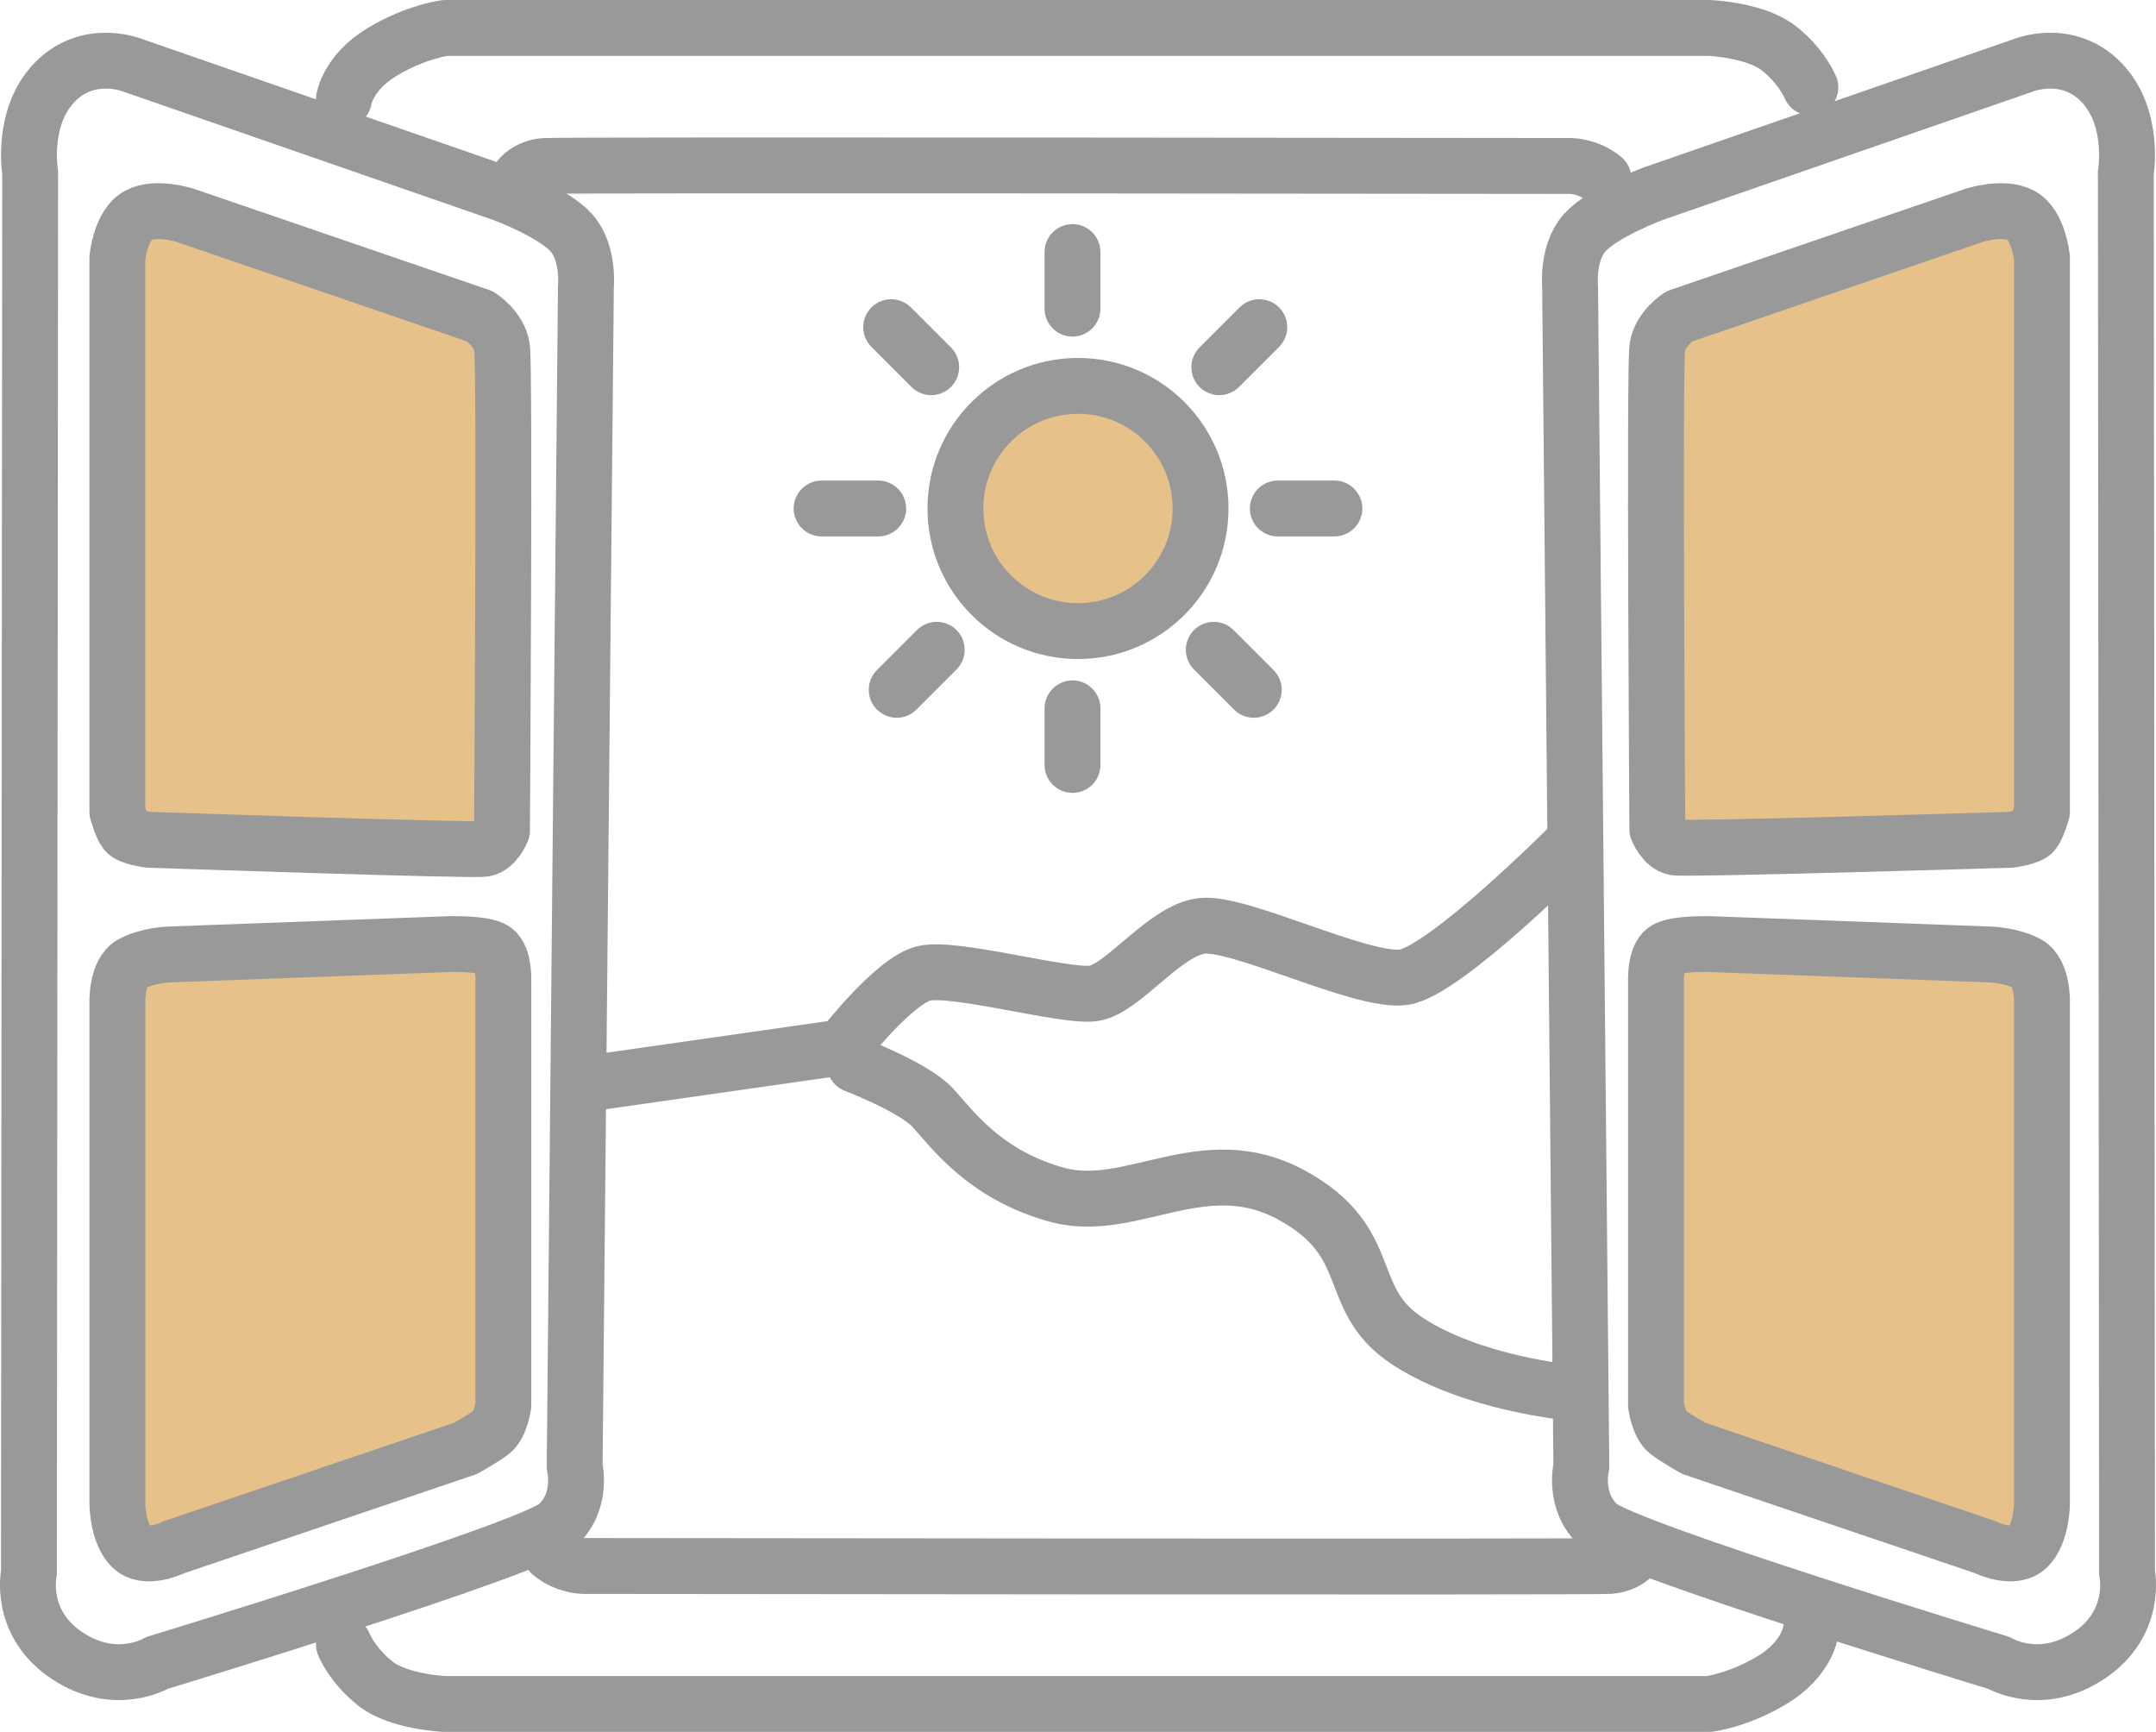
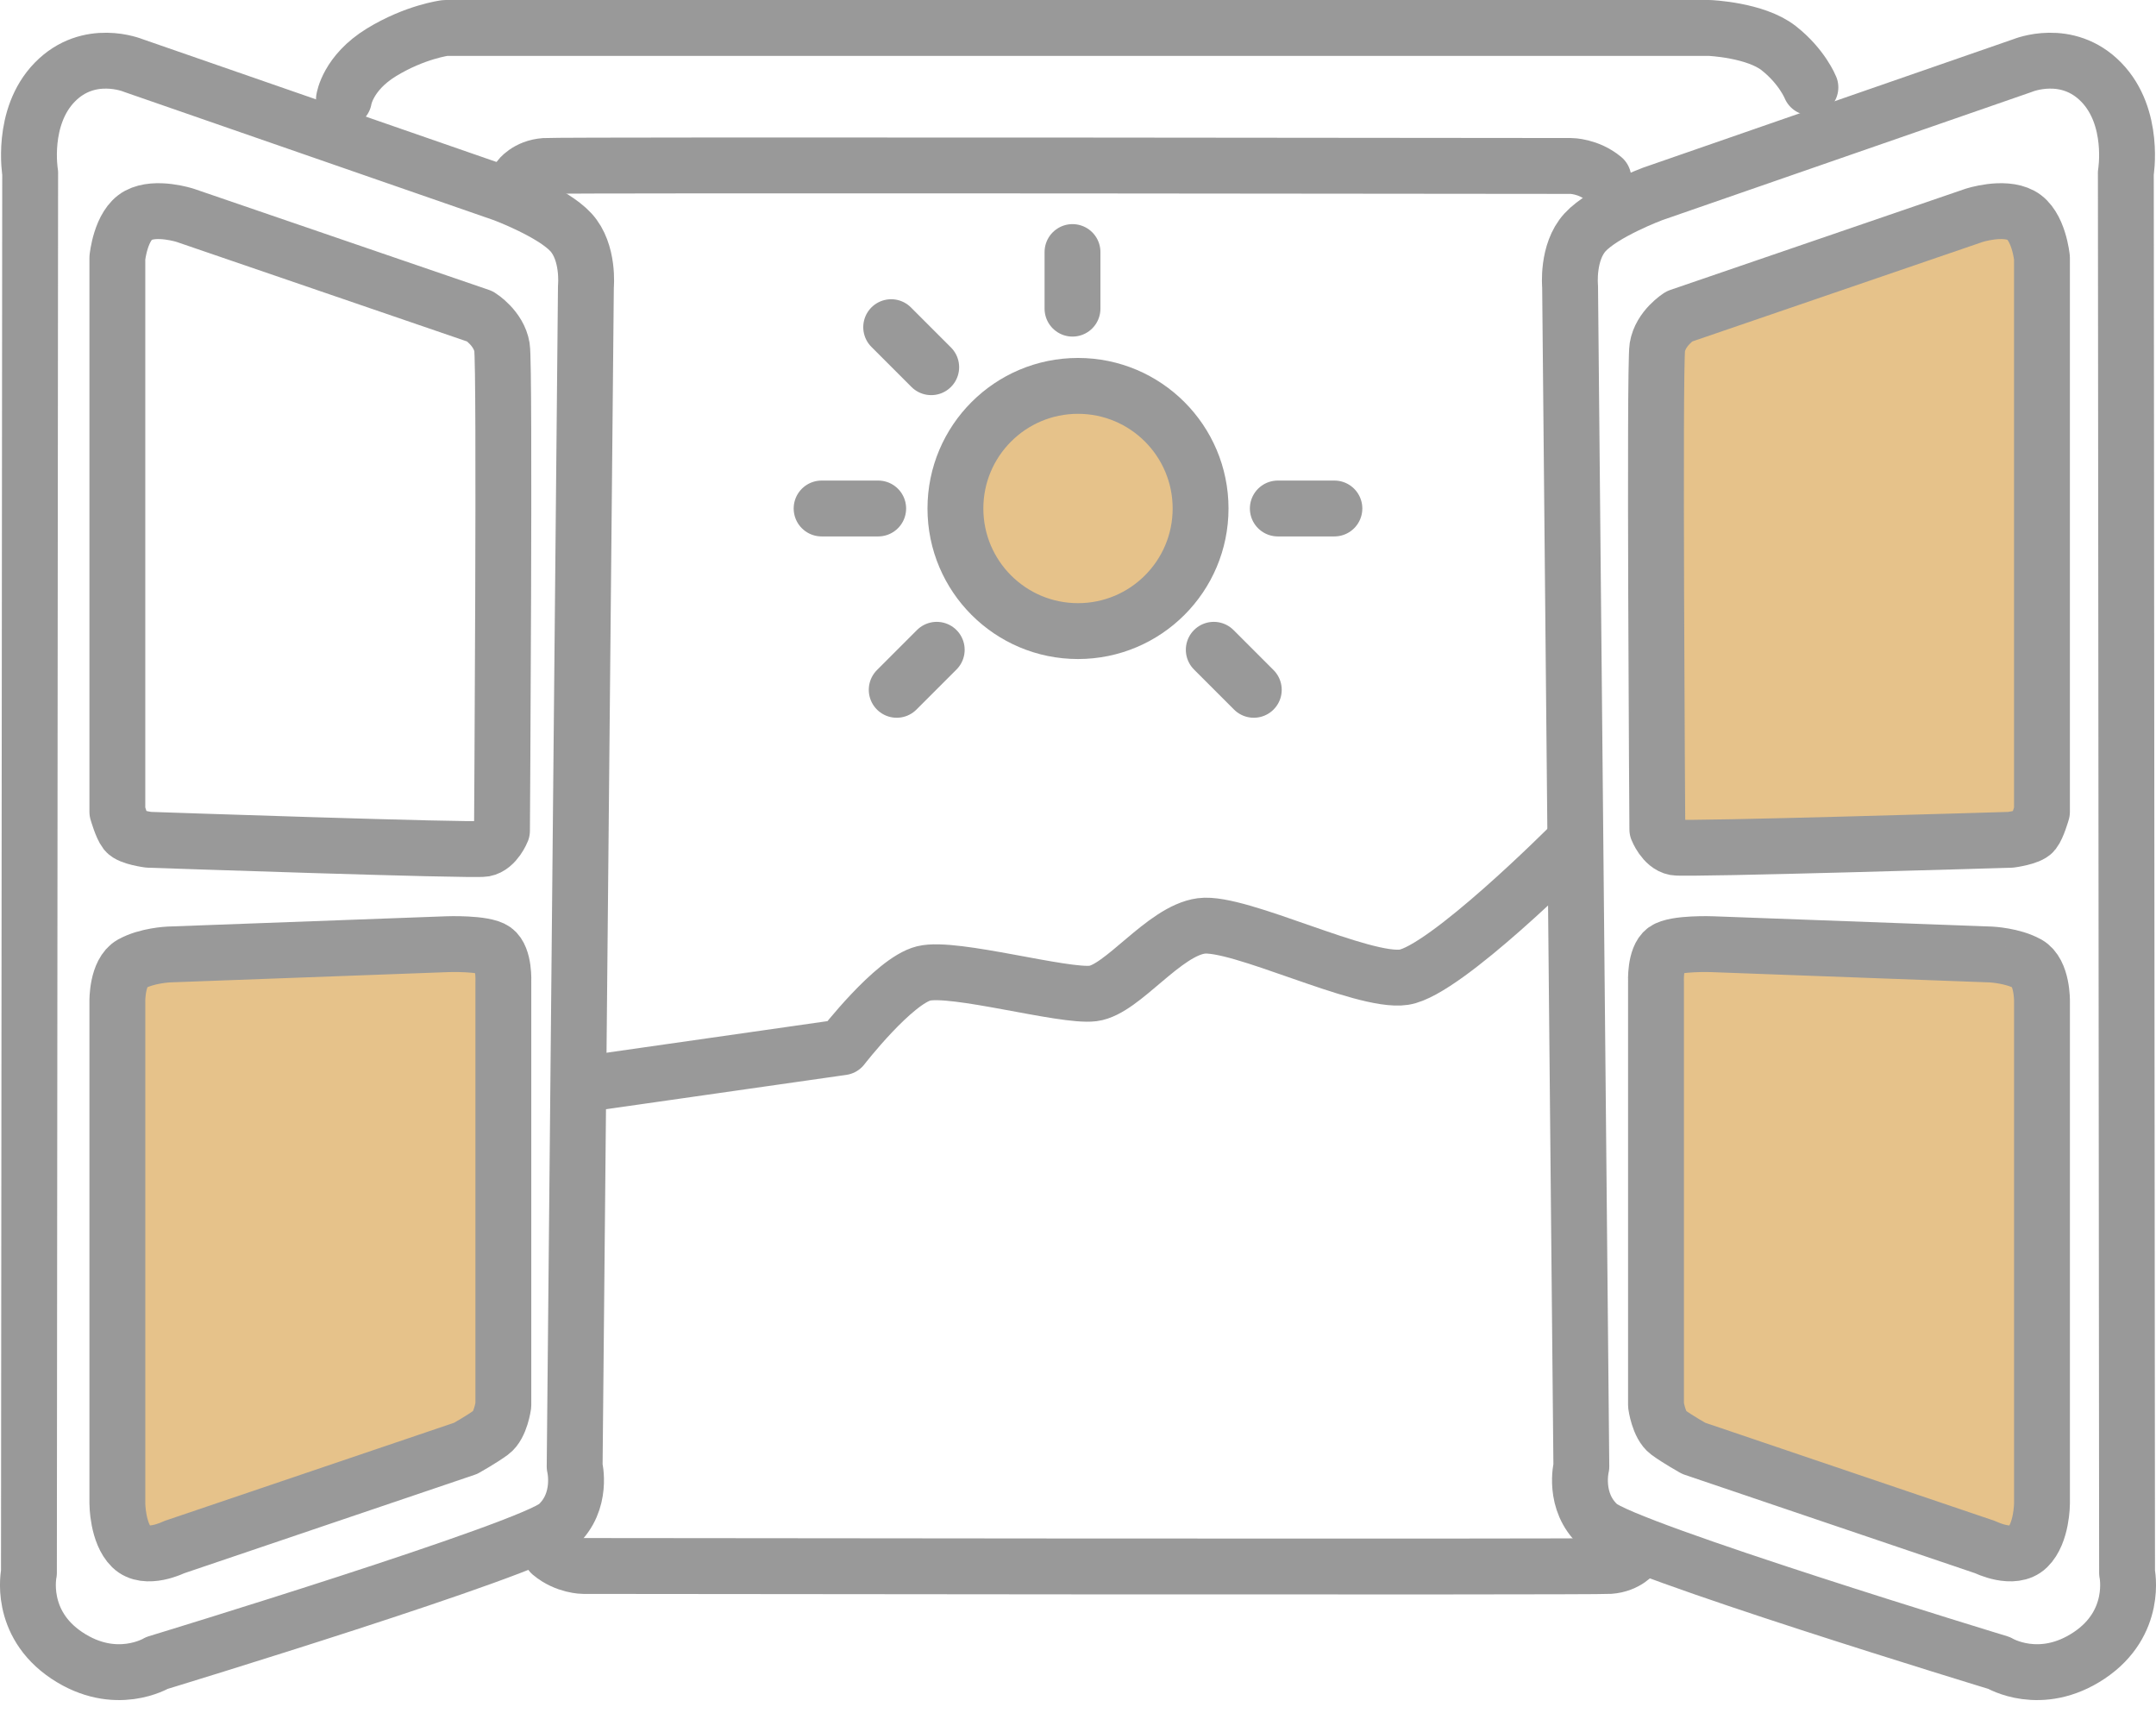
<svg xmlns="http://www.w3.org/2000/svg" id="_レイヤー_2" data-name="レイヤー_2" width="77.194" height="62" viewBox="0 0 77.194 62">
  <defs>
    <style>
      .cls-1 {
        fill: none;
        stroke: #999;
        stroke-linecap: round;
        stroke-linejoin: round;
        stroke-width: 2px;
      }

      .cls-2 {
        fill: #e6c28a;
      }
    </style>
  </defs>
  <g id="_レイヤー_1-2" data-name="レイヤー_1">
    <g>
      <circle class="cls-2" cx="38.597" cy="18.203" r="4.389" />
-       <polygon class="cls-2" points="4.202 9.232 4.202 29.086 5.054 30.013 17.337 29.709 17.976 28.723 17.976 12.429 16.265 11.009 5.498 7.773 4.202 9.232" />
      <polygon class="cls-2" points="4.317 35.069 4.317 55.042 5.706 55.845 17.144 51.572 18.022 50.304 18.022 34.511 16.721 33.572 4.924 34.406 4.317 35.069" />
      <polygon class="cls-2" points="59.421 12.151 59.936 11.469 71.341 7.703 72.876 8.336 73.111 28.986 72.578 29.924 60.201 30.348 59.29 29.374 59.421 12.151" />
      <path class="cls-2" d="M59.009,35.304s-.131-.449.281-.793.772-.482.772-.482l11.722.36s.819.218,1.185.608.256.75.256.75l-.277,19.038s-.019.426-.349.604-.842.455-.842.455l-11.556-3.914s-.277-.144-.56-.732-.35-1.097-.35-1.097l-.282-14.798Z" />
      <g>
        <path class="cls-1" d="M1.081,6.195s-.343-2,.881-3.254,2.806-.597,2.806-.597l13.255,4.598s1.761.657,2.418,1.373.537,1.941.537,1.941l-.403,42.244s.313,1.254-.627,2.105-14.33,4.926-14.33,4.926c0,0-1.478.896-3.224-.269s-1.358-2.956-1.358-2.956l.044-50.11Z" />
        <path class="cls-1" d="M4.202,29.062V9.232s.112-1.18.748-1.522,1.684,0,1.684,0l10.553,3.616s.674.419.786,1.104,0,17.309,0,17.309c0,0-.225.571-.636.647s-12.012-.324-12.012-.324c0,0-.674-.086-.823-.276s-.299-.723-.299-.723Z" />
        <path class="cls-1" d="M4.715,34.506c.532-.301,1.319-.337,1.319-.337l9.958-.368s1.346-.053,1.708.209c.366.265.322,1.14.322,1.14v15.153s-.096.723-.434.972-.916.573-.916.573l-10.446,3.54s-1,.499-1.512,0-.512-1.57-.512-1.57v-17.973s-.02-1.039.512-1.34Z" />
        <path class="cls-1" d="M73.111,29.062V9.232s-.112-1.18-.748-1.522-1.684,0-1.684,0l-10.553,3.616s-.674.419-.786,1.104,0,17.261,0,17.261c0,0,.225.571.636.647s12.012-.275,12.012-.275c0,0,.674-.086.823-.276s.299-.723.299-.723Z" />
        <path class="cls-1" d="M72.599,34.506c-.532-.301-1.319-.337-1.319-.337l-9.958-.368s-1.346-.053-1.708.209c-.366.265-.322,1.14-.322,1.14v15.153s.096.723.434.972.916.573.916.573l10.446,3.54s1,.499,1.512,0,.512-1.57.512-1.57v-17.973s.02-1.039-.512-1.34Z" />
        <path class="cls-1" d="M76.113,6.195s.343-2-.881-3.254-2.806-.597-2.806-.597l-13.255,4.598s-1.761.657-2.418,1.373-.537,1.941-.537,1.941l.403,42.244s-.313,1.254.627,2.105,14.33,4.926,14.33,4.926c0,0,1.478.896,3.224-.269s1.358-2.956,1.358-2.956l-.044-50.11Z" />
        <path class="cls-1" d="M12.314,3.553s.134-.94,1.343-1.679,2.284-.873,2.284-.873h45.267s1.642.067,2.478.724,1.134,1.403,1.134,1.403" />
        <path class="cls-1" d="M18.583,6.389s.288-.403.927-.448,36.734,0,36.734,0c0,0,.627,0,1.164.448" />
-         <path class="cls-1" d="M64.82,58.447s-.134.94-1.343,1.679-2.284.873-2.284.873H15.926s-1.642-.067-2.478-.724-1.134-1.403-1.134-1.403" />
        <path class="cls-1" d="M58.551,55.611s-.288.403-.927.448-36.734,0-36.734,0c0,0-.627,0-1.164-.448" />
        <path class="cls-1" d="M21.382,38.743l8.777-1.254s1.836-2.373,2.911-2.642,5.016.851,6.068.717,2.53-2.239,3.874-2.418,5.777,2.06,7.255,1.836,5.941-4.702,5.941-4.702" />
-         <path class="cls-1" d="M30.607,38.116s2.105.806,2.776,1.523,1.836,2.418,4.478,3.135,5.234-1.702,8.371,0,1.839,3.717,4.167,5.239,5.806,1.836,5.806,1.836" />
        <circle class="cls-1" cx="38.597" cy="18.203" r="4.389" />
        <line class="cls-1" x1="38.4" y1="9.023" x2="38.4" y2="11.049" />
-         <line class="cls-1" x1="38.4" y1="25.357" x2="38.4" y2="27.383" />
        <g>
          <line class="cls-1" x1="31.908" y1="11.712" x2="33.341" y2="13.145" />
          <line class="cls-1" x1="43.458" y1="23.261" x2="44.891" y2="24.694" />
        </g>
-         <line class="cls-1" x1="45.089" y1="11.712" x2="43.656" y2="13.145" />
        <line class="cls-1" x1="33.539" y1="23.261" x2="32.106" y2="24.694" />
        <g>
          <line class="cls-1" x1="29.417" y1="18.203" x2="31.443" y2="18.203" />
          <line class="cls-1" x1="45.751" y1="18.203" x2="47.777" y2="18.203" />
        </g>
      </g>
    </g>
  </g>
</svg>